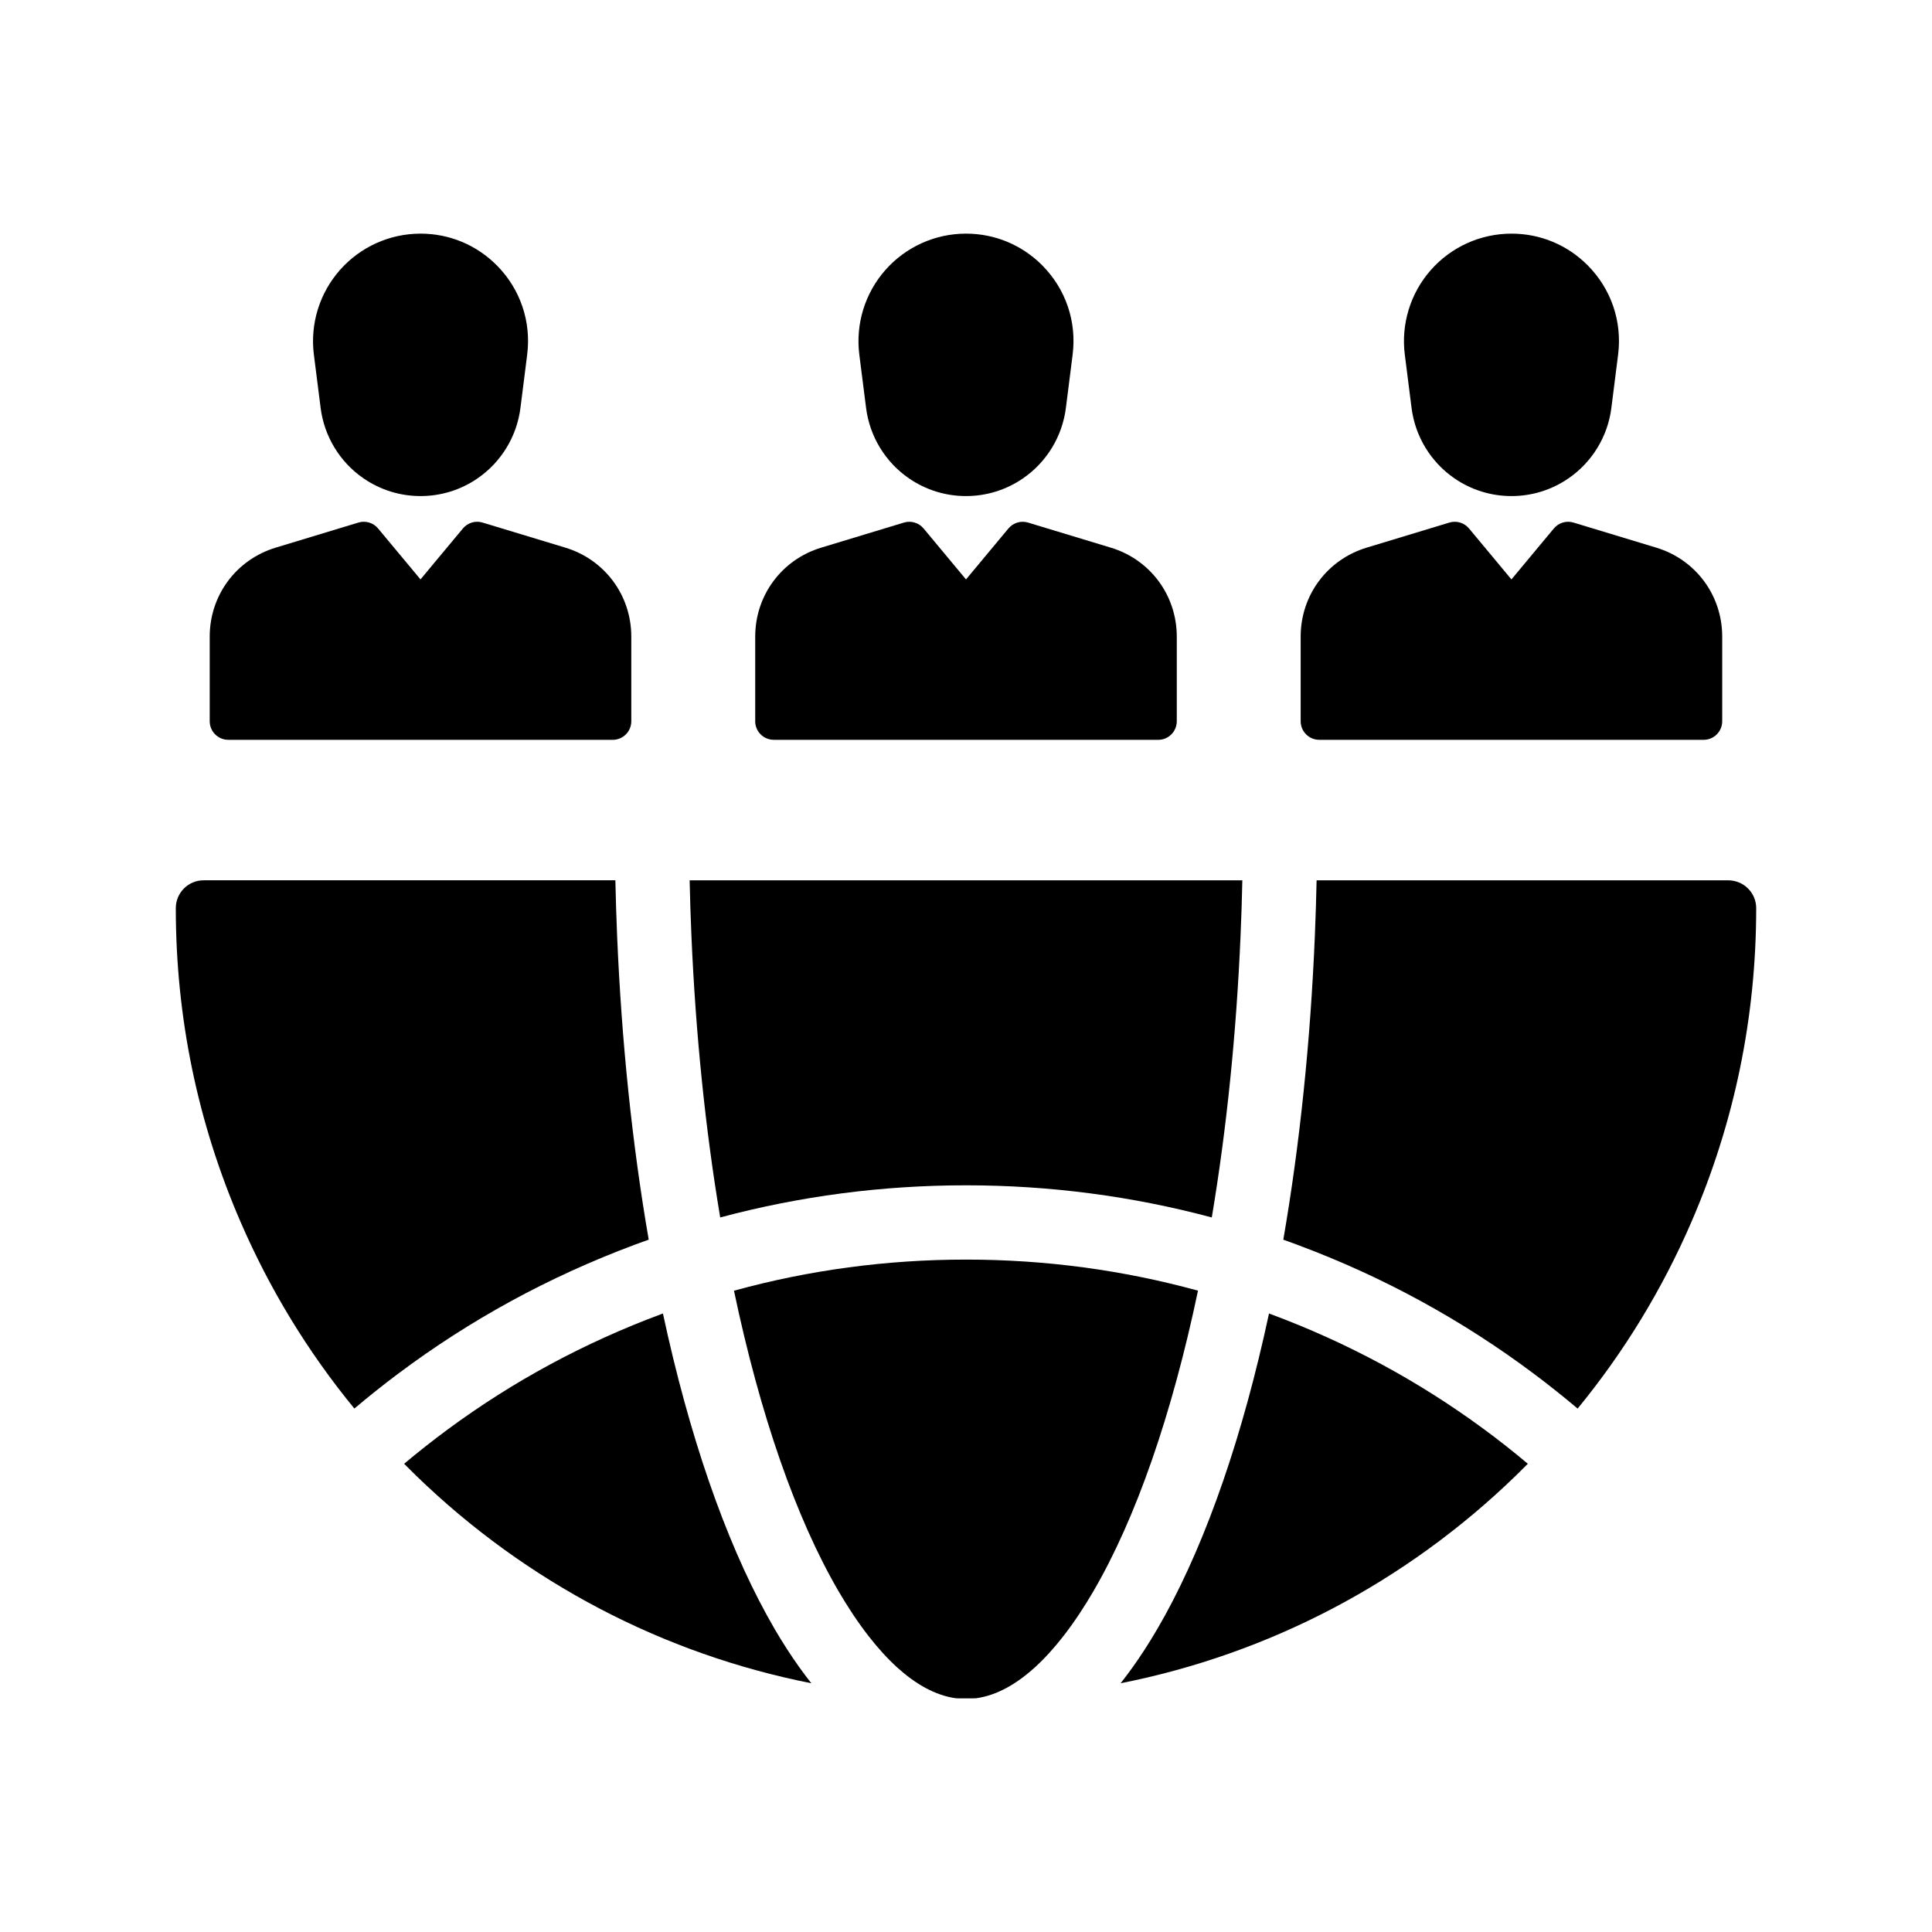
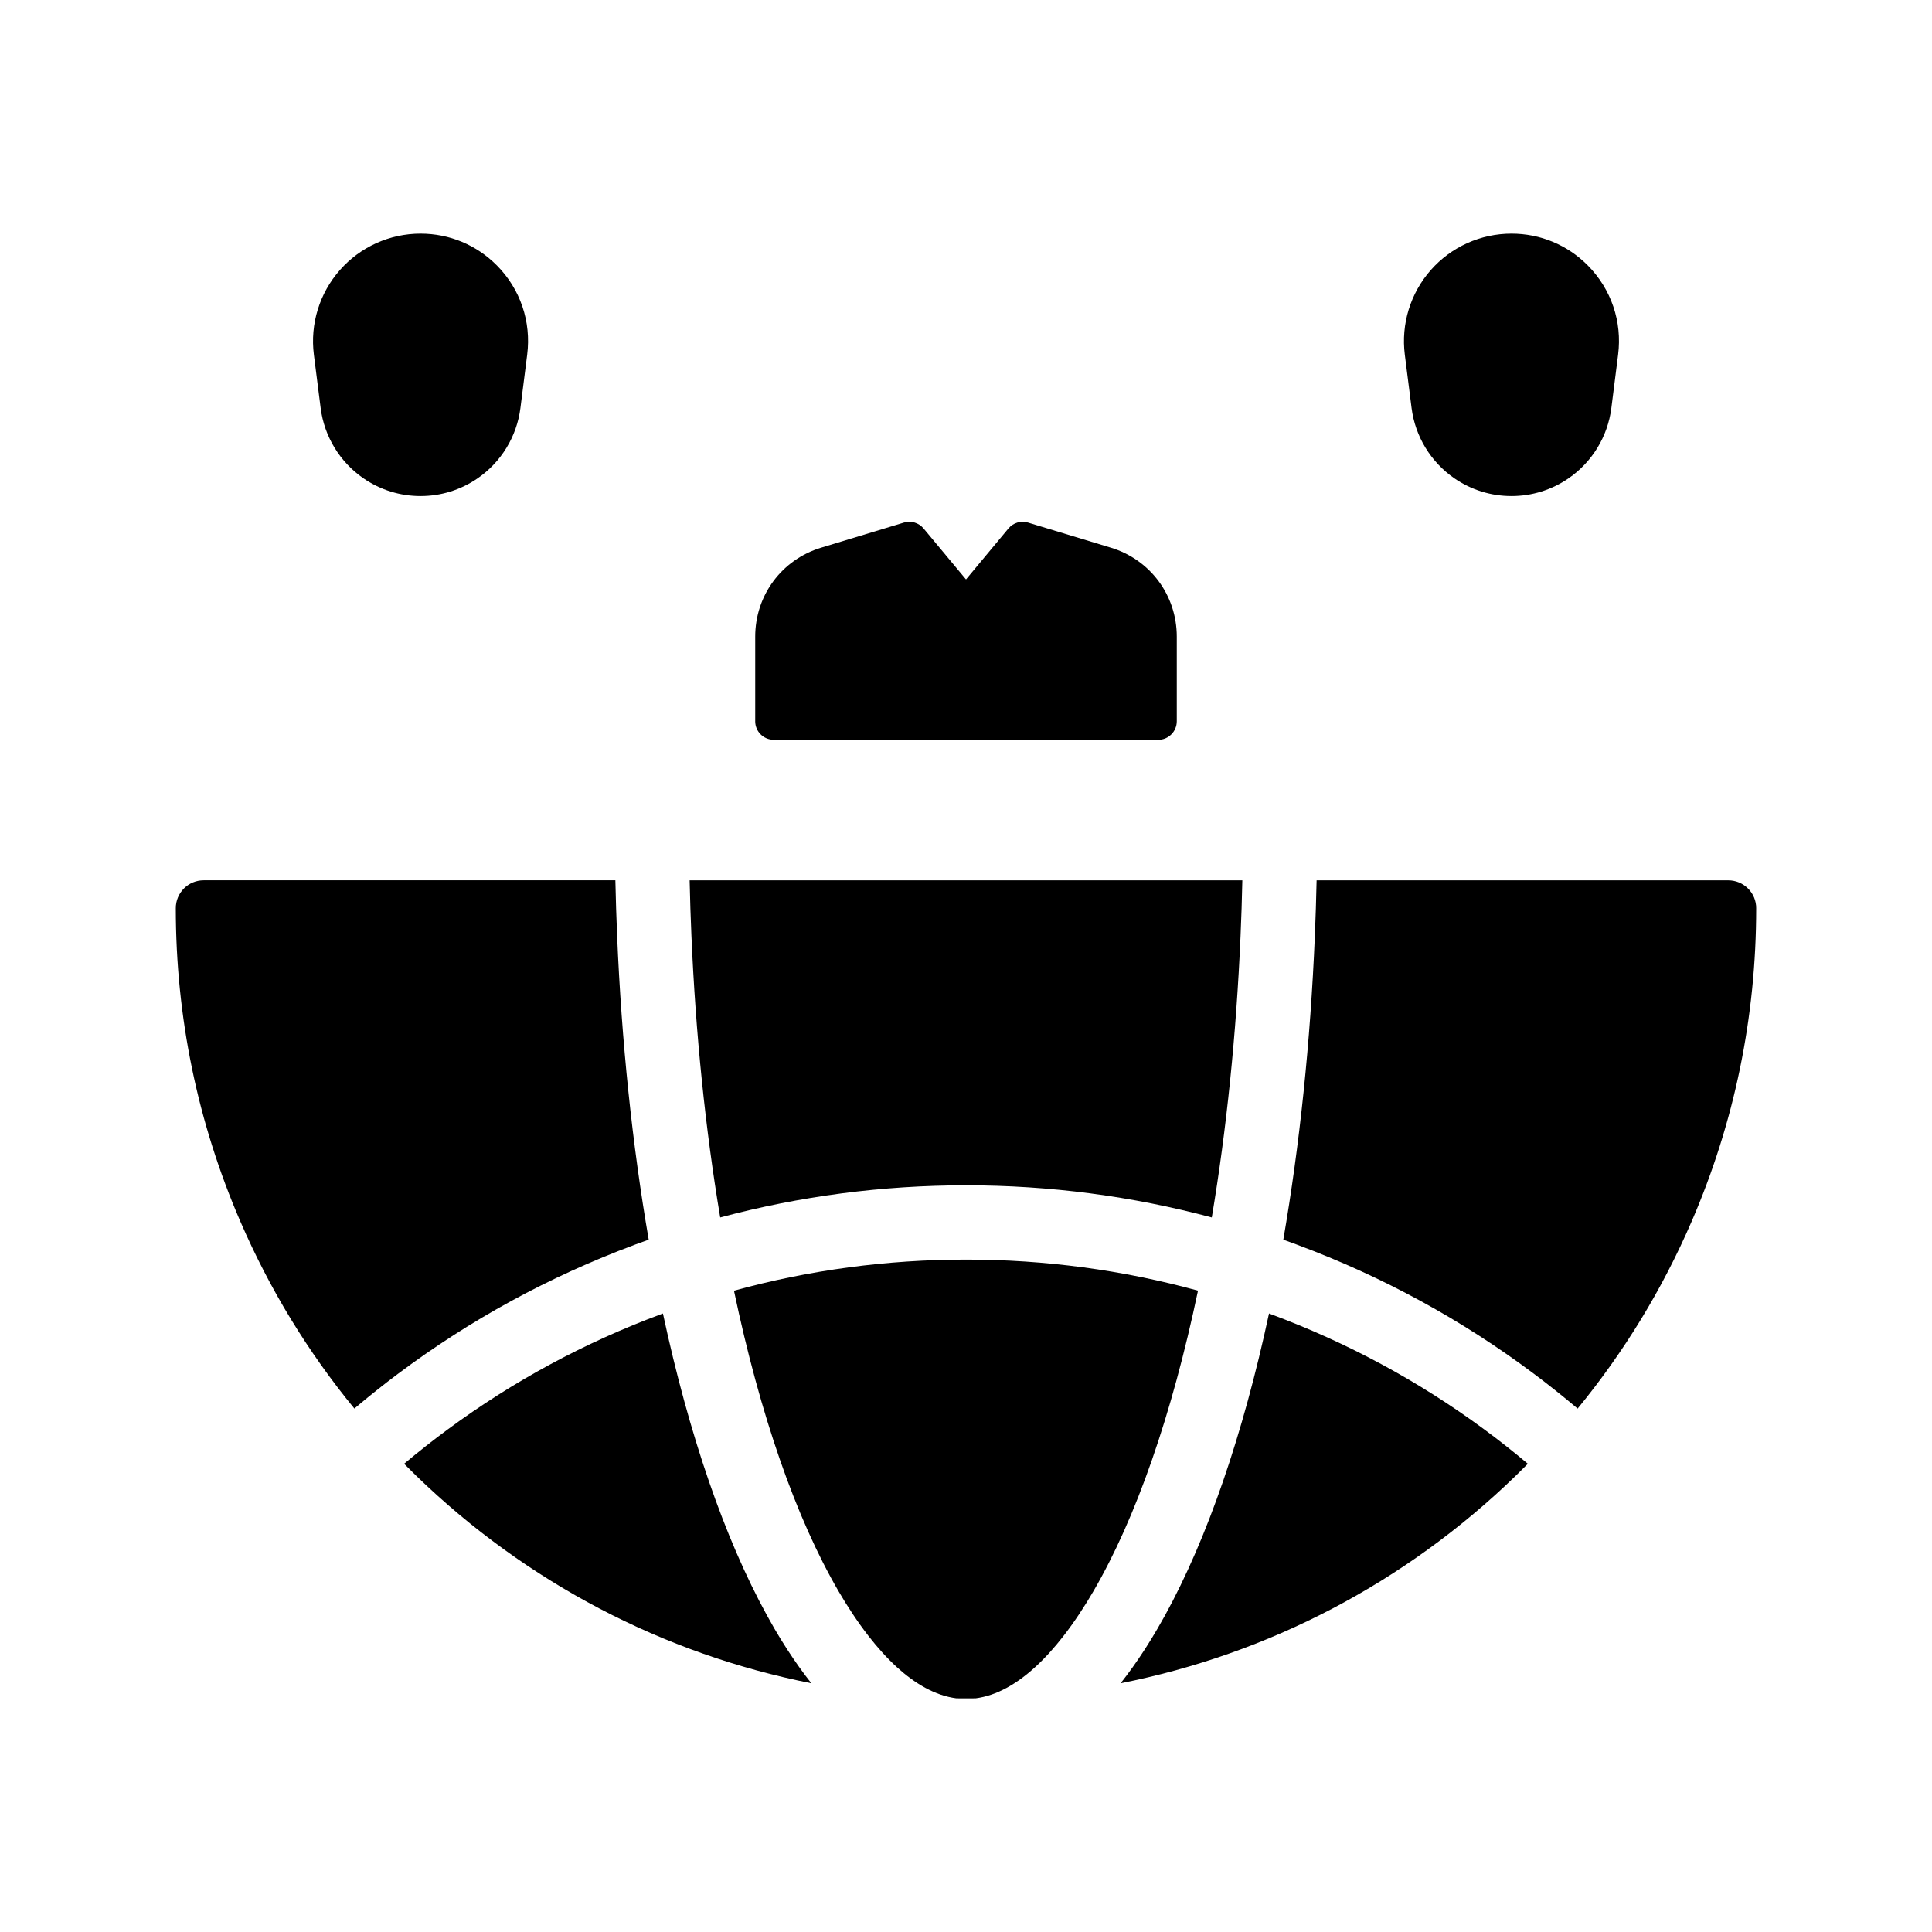
<svg xmlns="http://www.w3.org/2000/svg" fill="#000000" width="800px" height="800px" version="1.1" viewBox="144 144 512 512">
  <g>
    <path d="m315.91 472.52c-1.172 0.414-2.344 0.836-3.508 1.27-0.102 0.039-0.203 0.078-0.305 0.121-22.566 8.41-43.539 19.855-62.648 34.18-1.957 1.465-3.902 2.965-5.82 4.5-1.922 1.523-3.832 3.09-5.719 4.688-12.316-15.008-22.426-31.586-30.188-49.523-11.371-26.273-17.133-54.227-17.133-83.09 0-4.074 3.301-7.379 7.379-7.379h109.11c0.051 2.465 0.113 4.926 0.195 7.379 0.074 2.465 0.164 4.926 0.27 7.379 1.176 28.012 4.008 55.273 8.371 80.477z" />
    <path d="m359.01 590.08c-39.191-7.754-75.402-26.609-104.68-54.961-1.094-1.059-2.168-2.125-3.234-3.203 1.895-1.594 3.812-3.152 5.758-4.684 1.949-1.535 3.922-3.039 5.918-4.508 17.277-12.734 36.184-22.938 56.48-30.473 0.102-0.039 0.203-0.074 0.301-0.117 0.043-0.016 0.082-0.031 0.129-0.051 6.906 32.176 16.363 59.629 27.578 80.023 0.66 1.207 1.324 2.387 1.996 3.539 1.117 1.914 2.238 3.738 3.367 5.477 2.125 3.289 4.258 6.266 6.391 8.957z" />
-     <path d="m311.3 312.7v22.441c0 2.715-2.199 4.922-4.922 4.922l-101.88-0.004c-2.715 0-4.922-2.203-4.922-4.922v-22.441c0-10.918 7.019-20.387 17.465-23.559l21.941-6.652c1.895-0.574 3.945 0.039 5.211 1.559l11.242 13.504 11.238-13.504c1.27-1.52 3.316-2.137 5.211-1.559l21.941 6.648c10.457 3.176 17.473 12.648 17.473 23.566z" />
    <path d="m344.14 335.14v-22.441c0-10.918 7.019-20.387 17.465-23.559l21.941-6.652c1.895-0.574 3.945 0.039 5.211 1.559l11.246 13.508 11.238-13.504c1.266-1.52 3.316-2.137 5.211-1.559l21.941 6.648c10.449 3.172 17.465 12.645 17.465 23.562v22.441c0 2.715-2.199 4.922-4.922 4.922l-101.88-0.008c-2.719 0-4.922-2.203-4.922-4.918z" />
    <path d="m543.14 527.23c1.938 1.523 3.856 3.086 5.75 4.684-1.062 1.078-2.141 2.144-3.234 3.203-29.273 28.355-65.484 47.211-104.68 54.961 2.129-2.691 4.266-5.668 6.394-8.961 1.121-1.738 2.242-3.562 3.359-5.477 0.676-1.152 1.34-2.328 2.004-3.531 11.207-20.395 20.668-47.852 27.57-80.027 0.043 0.02 0.082 0.035 0.129 0.051 0.098 0.043 0.203 0.078 0.301 0.117 20.301 7.539 39.207 17.742 56.488 30.469 2.004 1.473 3.977 2.977 5.922 4.512z" />
    <path d="m516.29 237.99c-1.027-8.113 1.48-16.285 6.887-22.422 5.406-6.137 13.199-9.652 21.379-9.652 7.652 0 14.832 2.992 20.215 8.418 6.223 6.273 9.156 14.898 8.043 23.656l-1.789 14.141c-0.953 7.543-5.102 14.344-11.371 18.648-4.461 3.066-9.684 4.684-15.098 4.684-5.418 0-10.641-1.617-15.105-4.684-6.269-4.309-10.41-11.105-11.371-18.648z" />
    <path d="m227.18 237.99c-1.027-8.113 1.484-16.285 6.894-22.422 5.406-6.137 13.195-9.652 21.371-9.652 7.656 0 14.832 2.992 20.223 8.418 6.219 6.273 9.152 14.898 8.039 23.656l-1.789 14.141c-0.953 7.543-5.102 14.344-11.371 18.648-4.461 3.066-9.684 4.684-15.098 4.684-5.418 0-10.641-1.617-15.105-4.684-6.269-4.305-10.41-11.105-11.371-18.648z" />
-     <path d="m371.73 237.99c-1.027-8.113 1.484-16.285 6.894-22.422 5.402-6.137 13.195-9.652 21.371-9.652 7.652 0 14.832 2.992 20.223 8.418 6.219 6.273 9.152 14.898 8.039 23.656l-1.789 14.141c-0.953 7.543-5.102 14.344-11.371 18.648-4.461 3.066-9.684 4.684-15.098 4.684-5.418 0-10.641-1.617-15.105-4.684-6.269-4.305-10.41-11.105-11.371-18.648z" />
    <path d="m461.48 486.04c-6.902 32.891-16.457 60.367-27.738 79.691-2.277 3.906-4.961 8.043-7.977 11.91-2.32 2.981-4.848 5.805-7.543 8.254-4.742 4.301-10.012 7.434-15.66 8.176h-0.02c-0.848 0.012-1.699 0.016-2.543 0.016-0.852 0-1.699-0.004-2.543-0.016h-0.016c-5.648-0.742-10.926-3.879-15.672-8.176-2.691-2.449-5.215-5.273-7.539-8.254-3.016-3.867-5.699-8.004-7.981-11.91-11.277-19.32-20.832-46.793-27.738-79.684 19.926-5.477 40.531-8.242 61.484-8.242 20.953-0.004 41.559 2.762 61.484 8.234z" />
    <path d="m400 458.12c-22.18 0-44 2.859-65.137 8.516-3.938-23.418-6.508-48.648-7.625-74.582-0.109-2.457-0.203-4.914-0.281-7.379-0.078-2.457-0.148-4.914-0.195-7.379h146.47c-0.051 2.465-0.117 4.926-0.195 7.379-0.078 2.465-0.172 4.926-0.281 7.379-1.117 25.934-3.691 51.164-7.621 74.582-21.137-5.656-42.957-8.516-65.137-8.516z" />
    <path d="m609.41 384.67c0 28.859-5.766 56.816-17.137 83.09-7.758 17.938-17.875 34.523-30.188 49.531-1.883-1.598-3.789-3.164-5.719-4.688-1.918-1.535-3.863-3.035-5.82-4.5-19.105-14.32-40.078-25.777-62.648-34.184-0.098-0.043-0.203-0.082-0.305-0.121-1.168-0.434-2.332-0.855-3.504-1.27 4.363-25.207 7.188-52.469 8.359-80.473 0.109-2.457 0.195-4.914 0.27-7.379 0.082-2.457 0.148-4.914 0.195-7.379h109.11c1.957 0 3.832 0.777 5.215 2.16 1.395 1.379 2.172 3.254 2.172 5.211z" />
-     <path d="m488.69 335.14v-22.441c0-10.918 7.019-20.387 17.465-23.559l21.941-6.652c1.895-0.574 3.941 0.039 5.211 1.559l11.238 13.504 11.242-13.504c1.266-1.52 3.316-2.137 5.211-1.559l21.941 6.648c10.449 3.172 17.465 12.645 17.465 23.562v22.441c0 2.715-2.203 4.922-4.922 4.922l-101.87-0.004c-2.719 0-4.922-2.203-4.922-4.918z" />
  </g>
</svg>